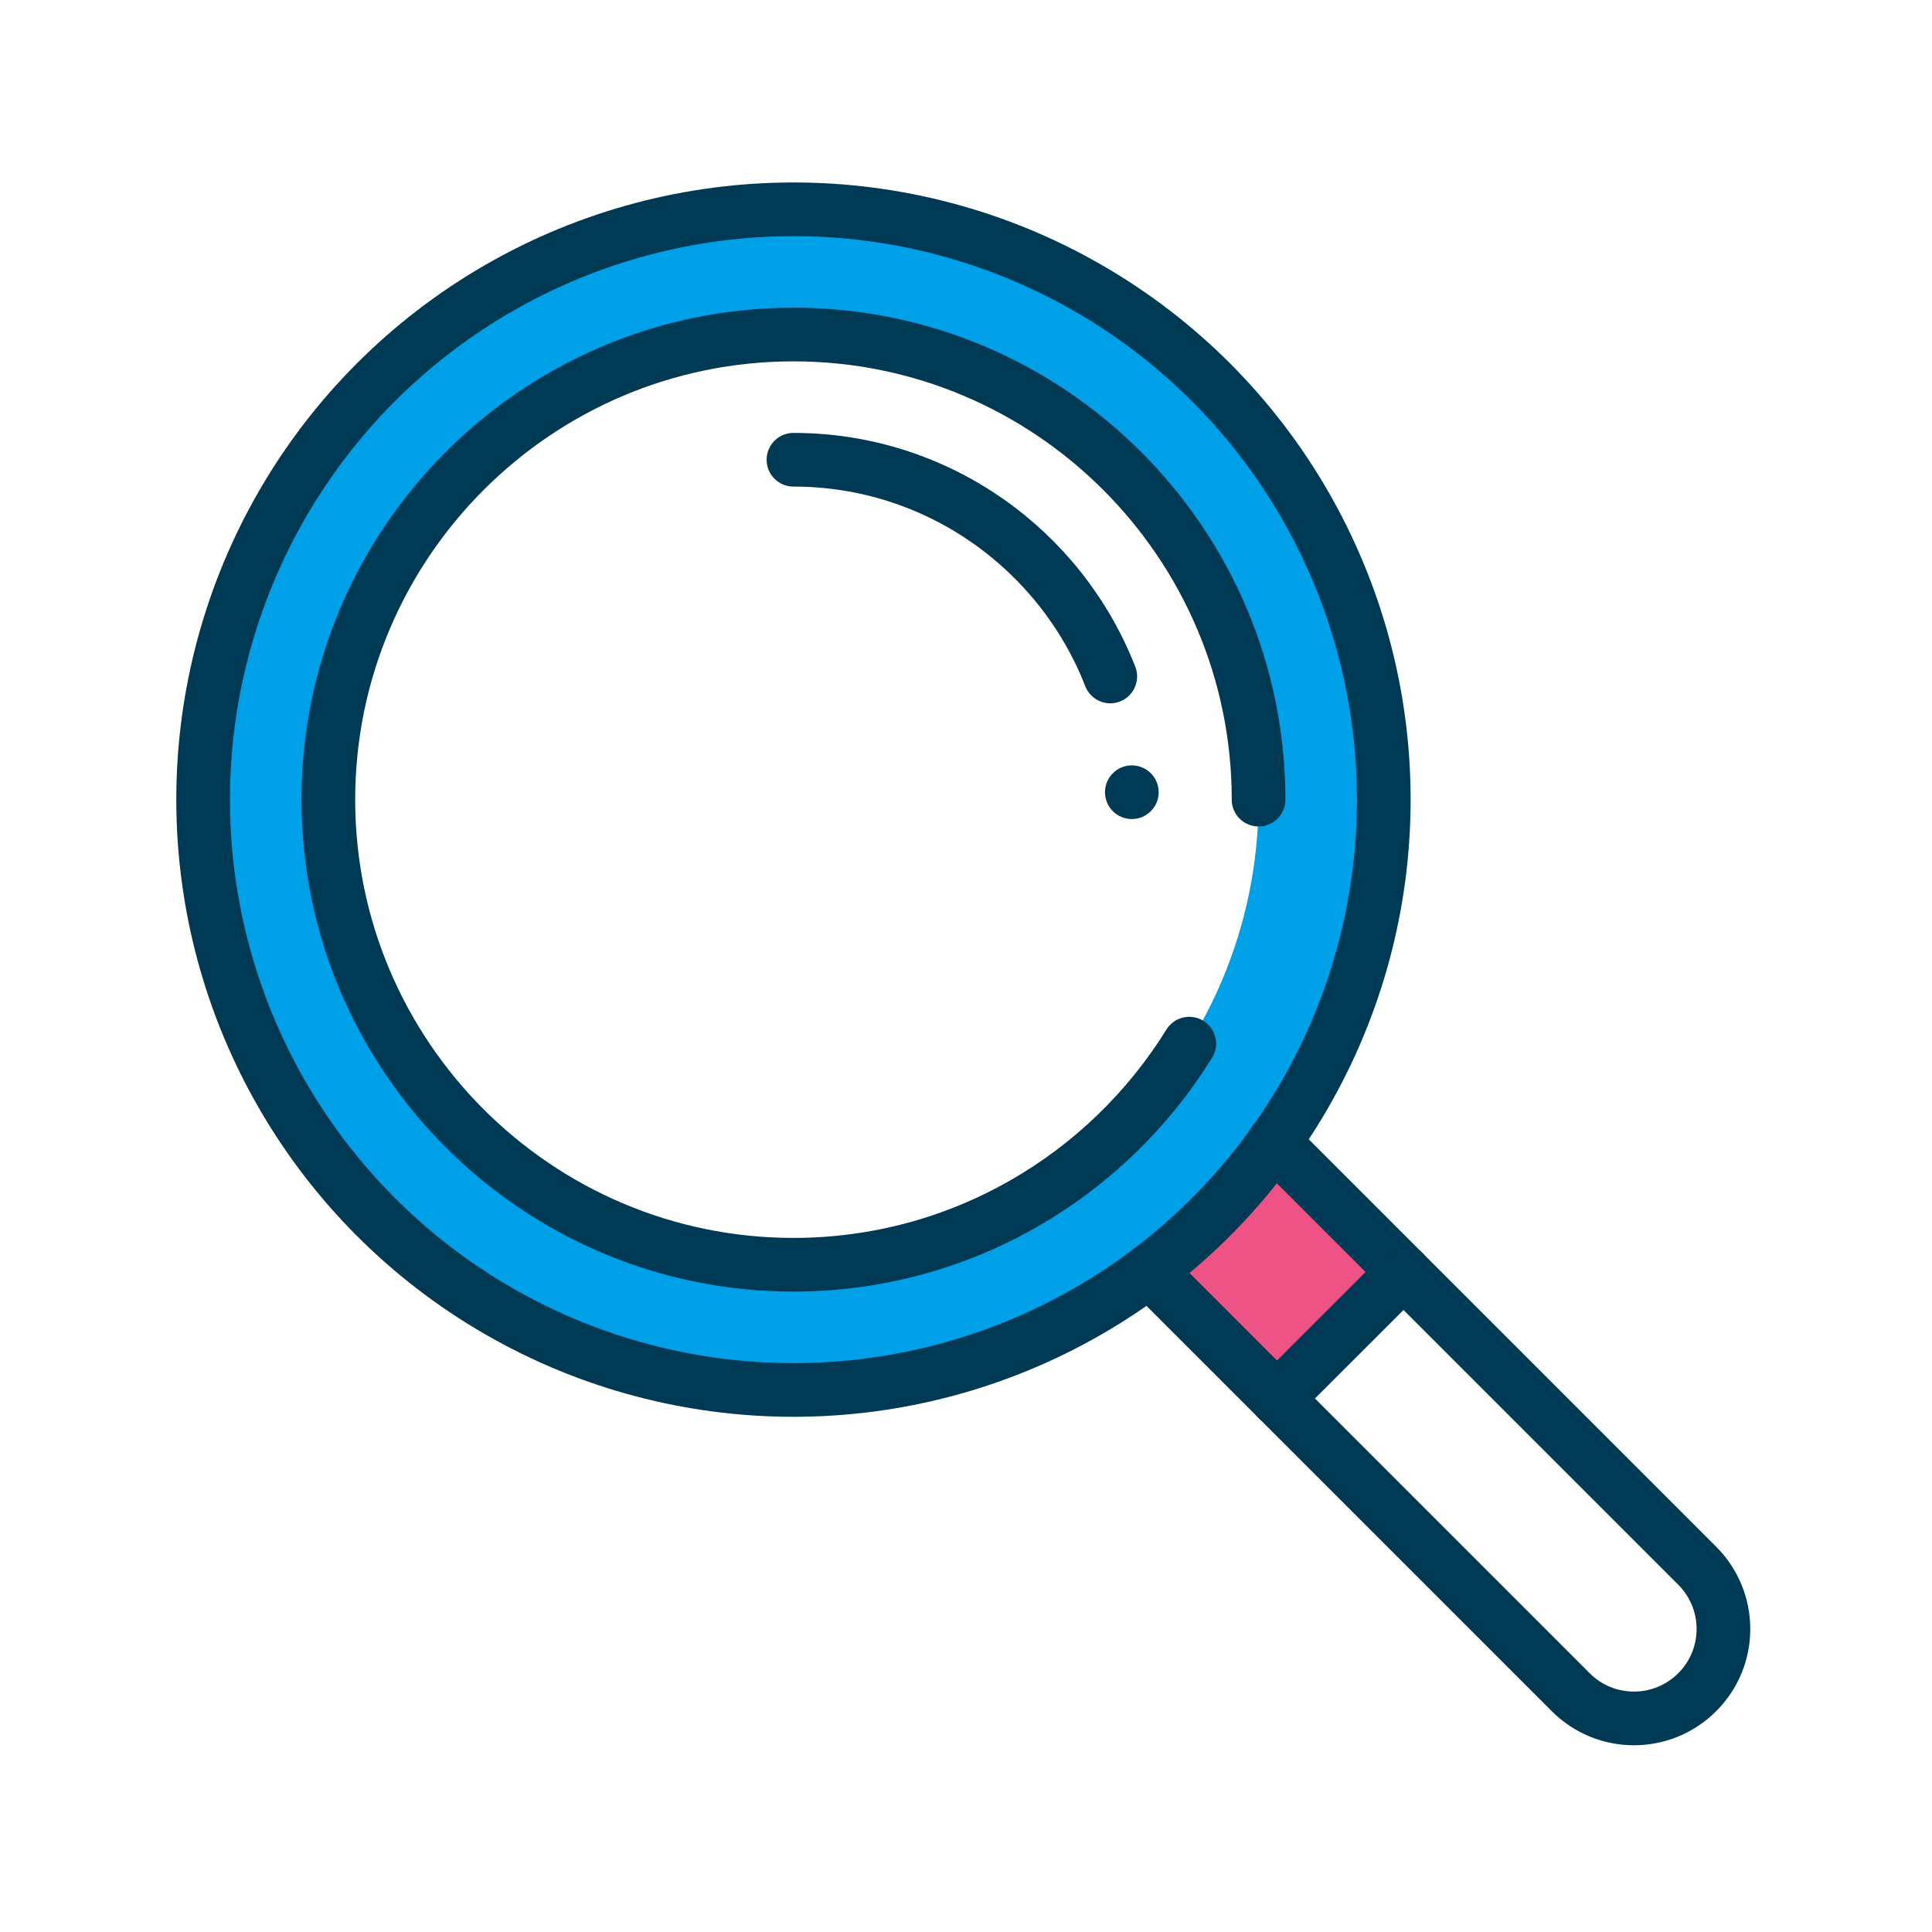
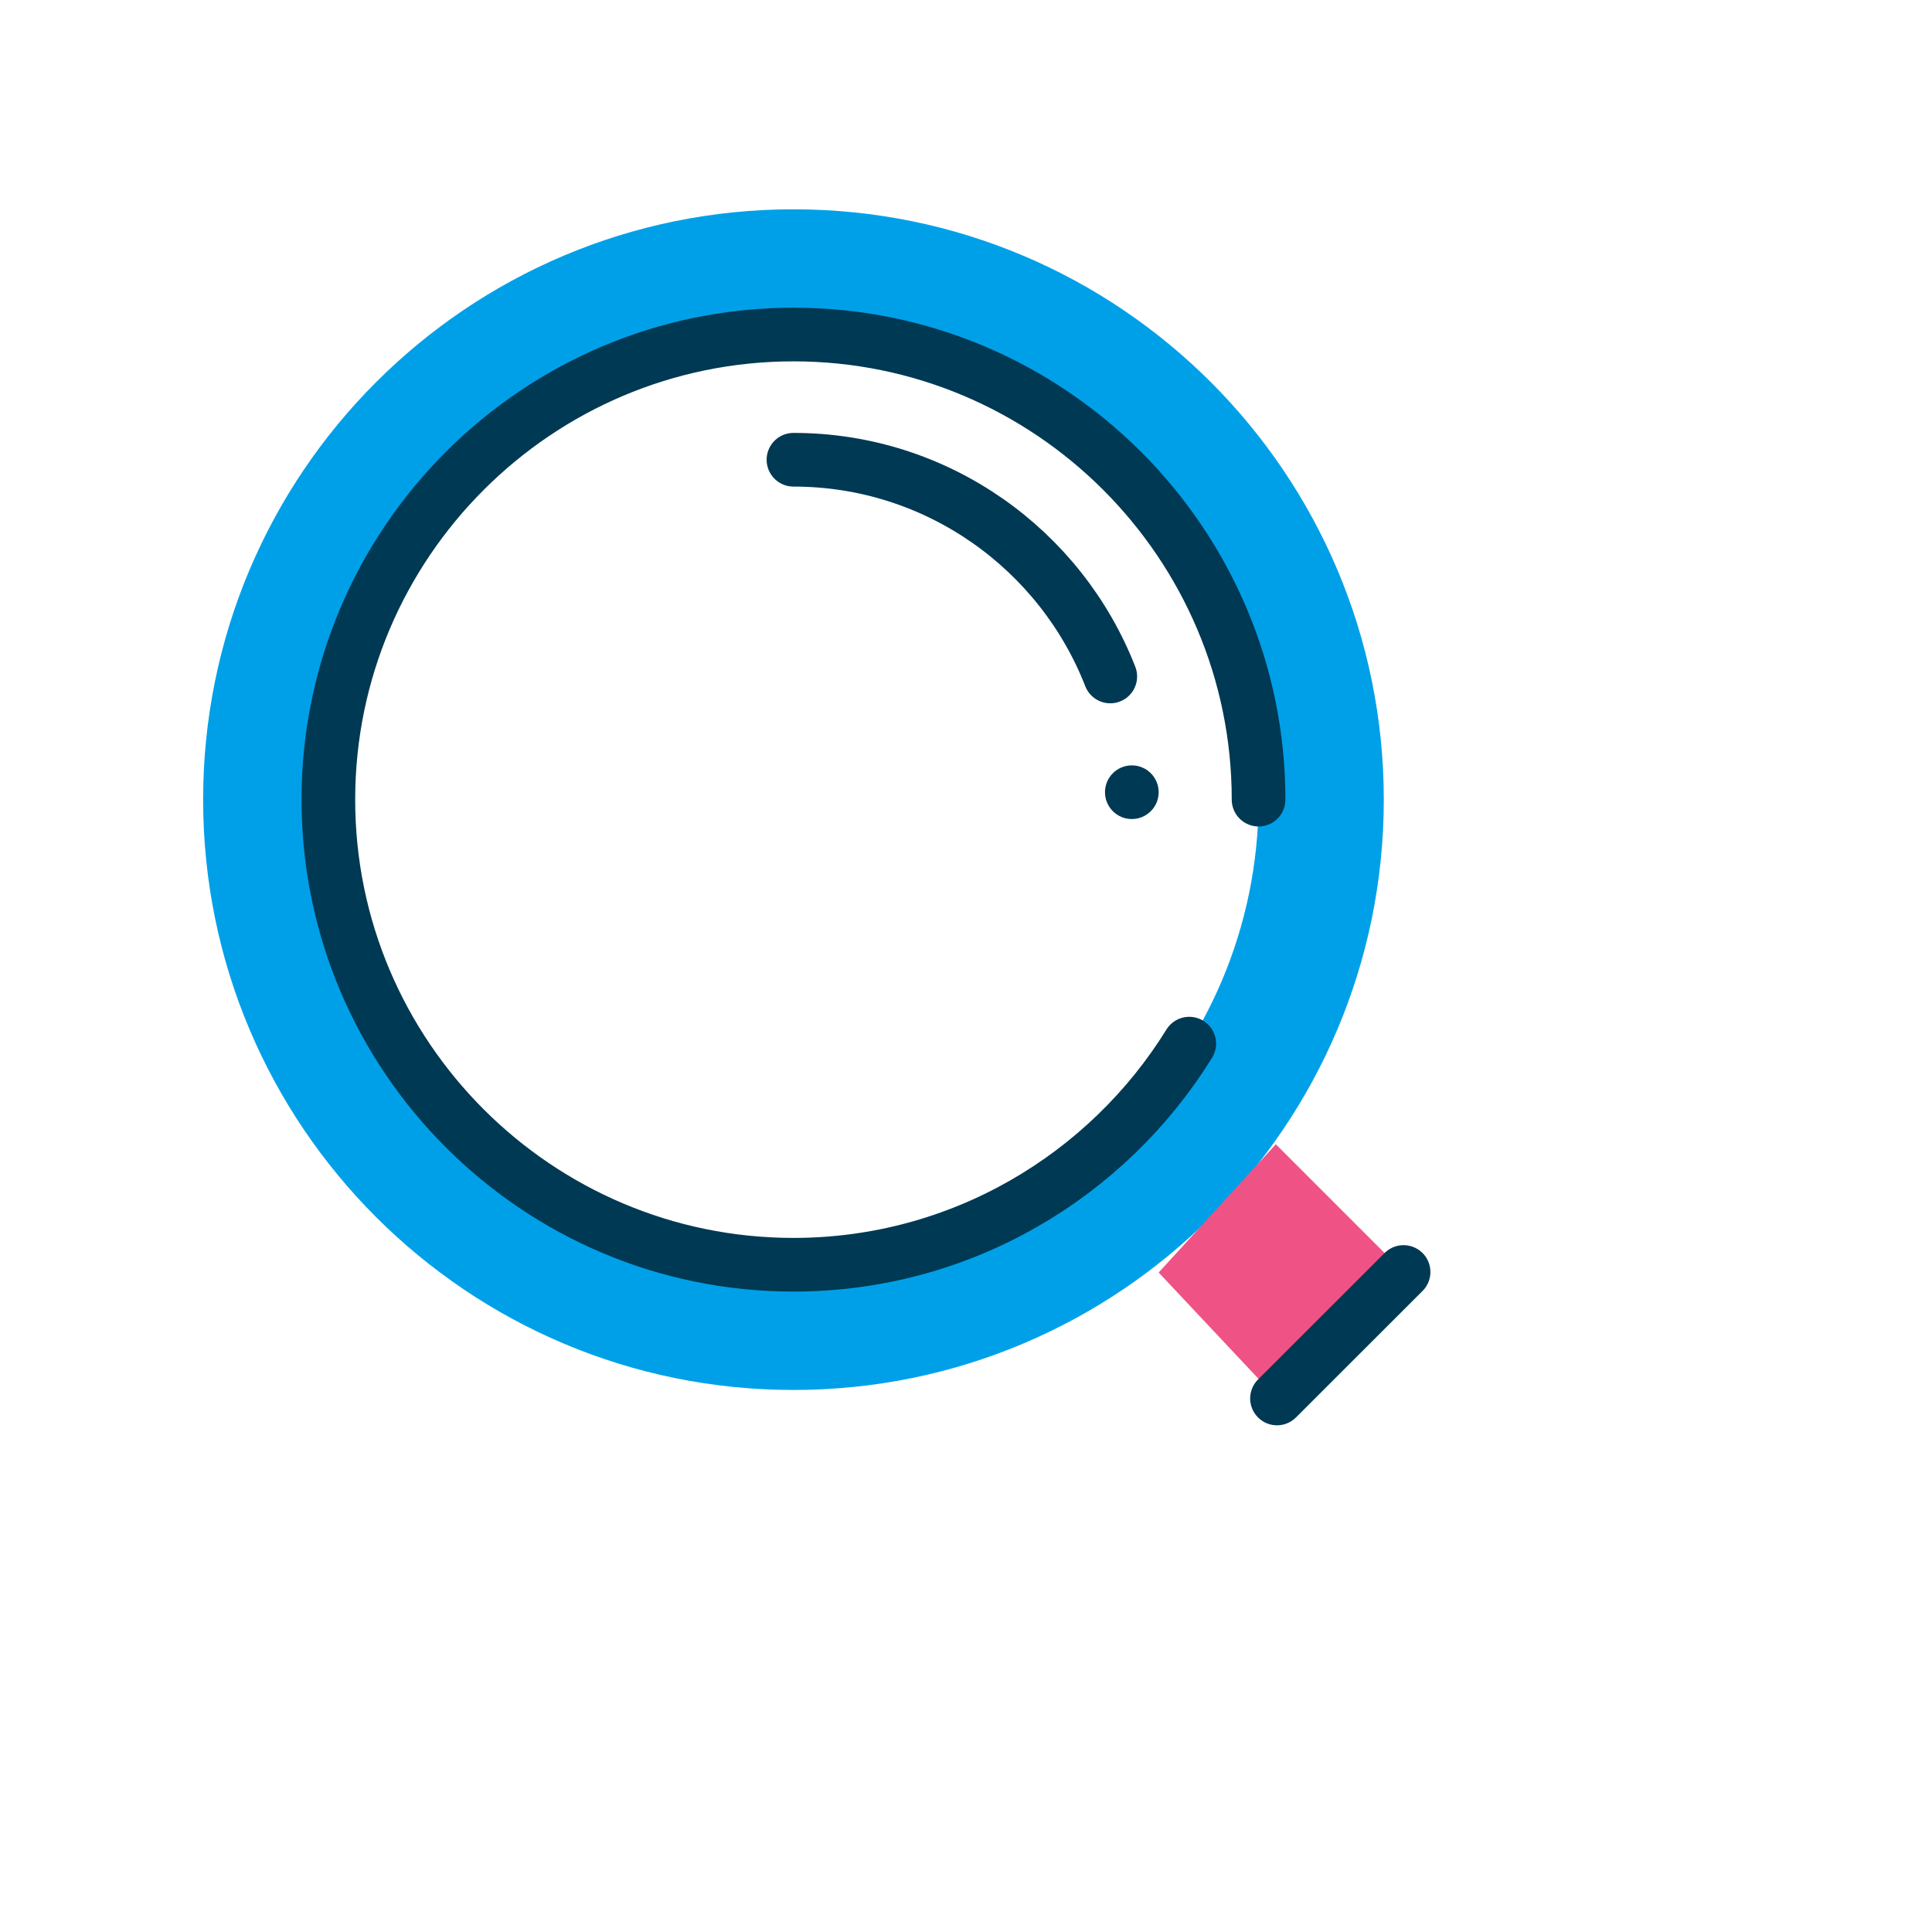
<svg xmlns="http://www.w3.org/2000/svg" id="_イヤー_2" viewBox="0 0 216 216">
  <defs>
    <style>.cls-1,.cls-2{fill:none;}.cls-3{fill:#003953;}.cls-4{fill:#ef5285;}.cls-5{fill:#00a0e9;}.cls-2{stroke:#003953;stroke-linecap:round;stroke-linejoin:round;stroke-width:6px;}</style>
  </defs>
  <g id="_り">
    <path class="cls-5" d="M88.71,23.4c-36.45,0-66,29.55-66,66s29.55,66,66,66,66-29.55,66-66S125.16,23.4,88.71,23.4Zm0,118c-28.67,0-52-23.33-52-52s23.33-52,52-52,52,23.33,52,52-23.33,52-52,52Z" />
    <polygon class="cls-4" points="156.92 142.21 142.77 156.35 129.54 142.27 142.64 127.93 156.92 142.21" />
  </g>
  <g id="_イヤー_1-2">
-     <circle class="cls-2" cx="88.71" cy="89.4" r="66" />
    <path class="cls-2" d="M88.71,51.4c16.1,0,29.89,10.06,35.42,24.23" />
    <path class="cls-2" d="M132.96,116.68c-9.17,14.82-25.58,24.72-44.25,24.72-28.67,0-52-23.33-52-52s23.33-52,52-52,52,23.33,52,52" />
-     <path class="cls-2" d="M142.4,127.7l47.35,47.35c3.91,3.91,3.91,10.24,0,14.14h0c-3.91,3.91-10.24,3.91-14.14,0l-47.12-47.12" />
    <line class="cls-2" x1="156.92" y1="142.21" x2="142.77" y2="156.35" />
    <circle class="cls-3" cx="126.54" cy="88.57" r="3" />
    <rect class="cls-1" width="216" height="216" />
  </g>
</svg>